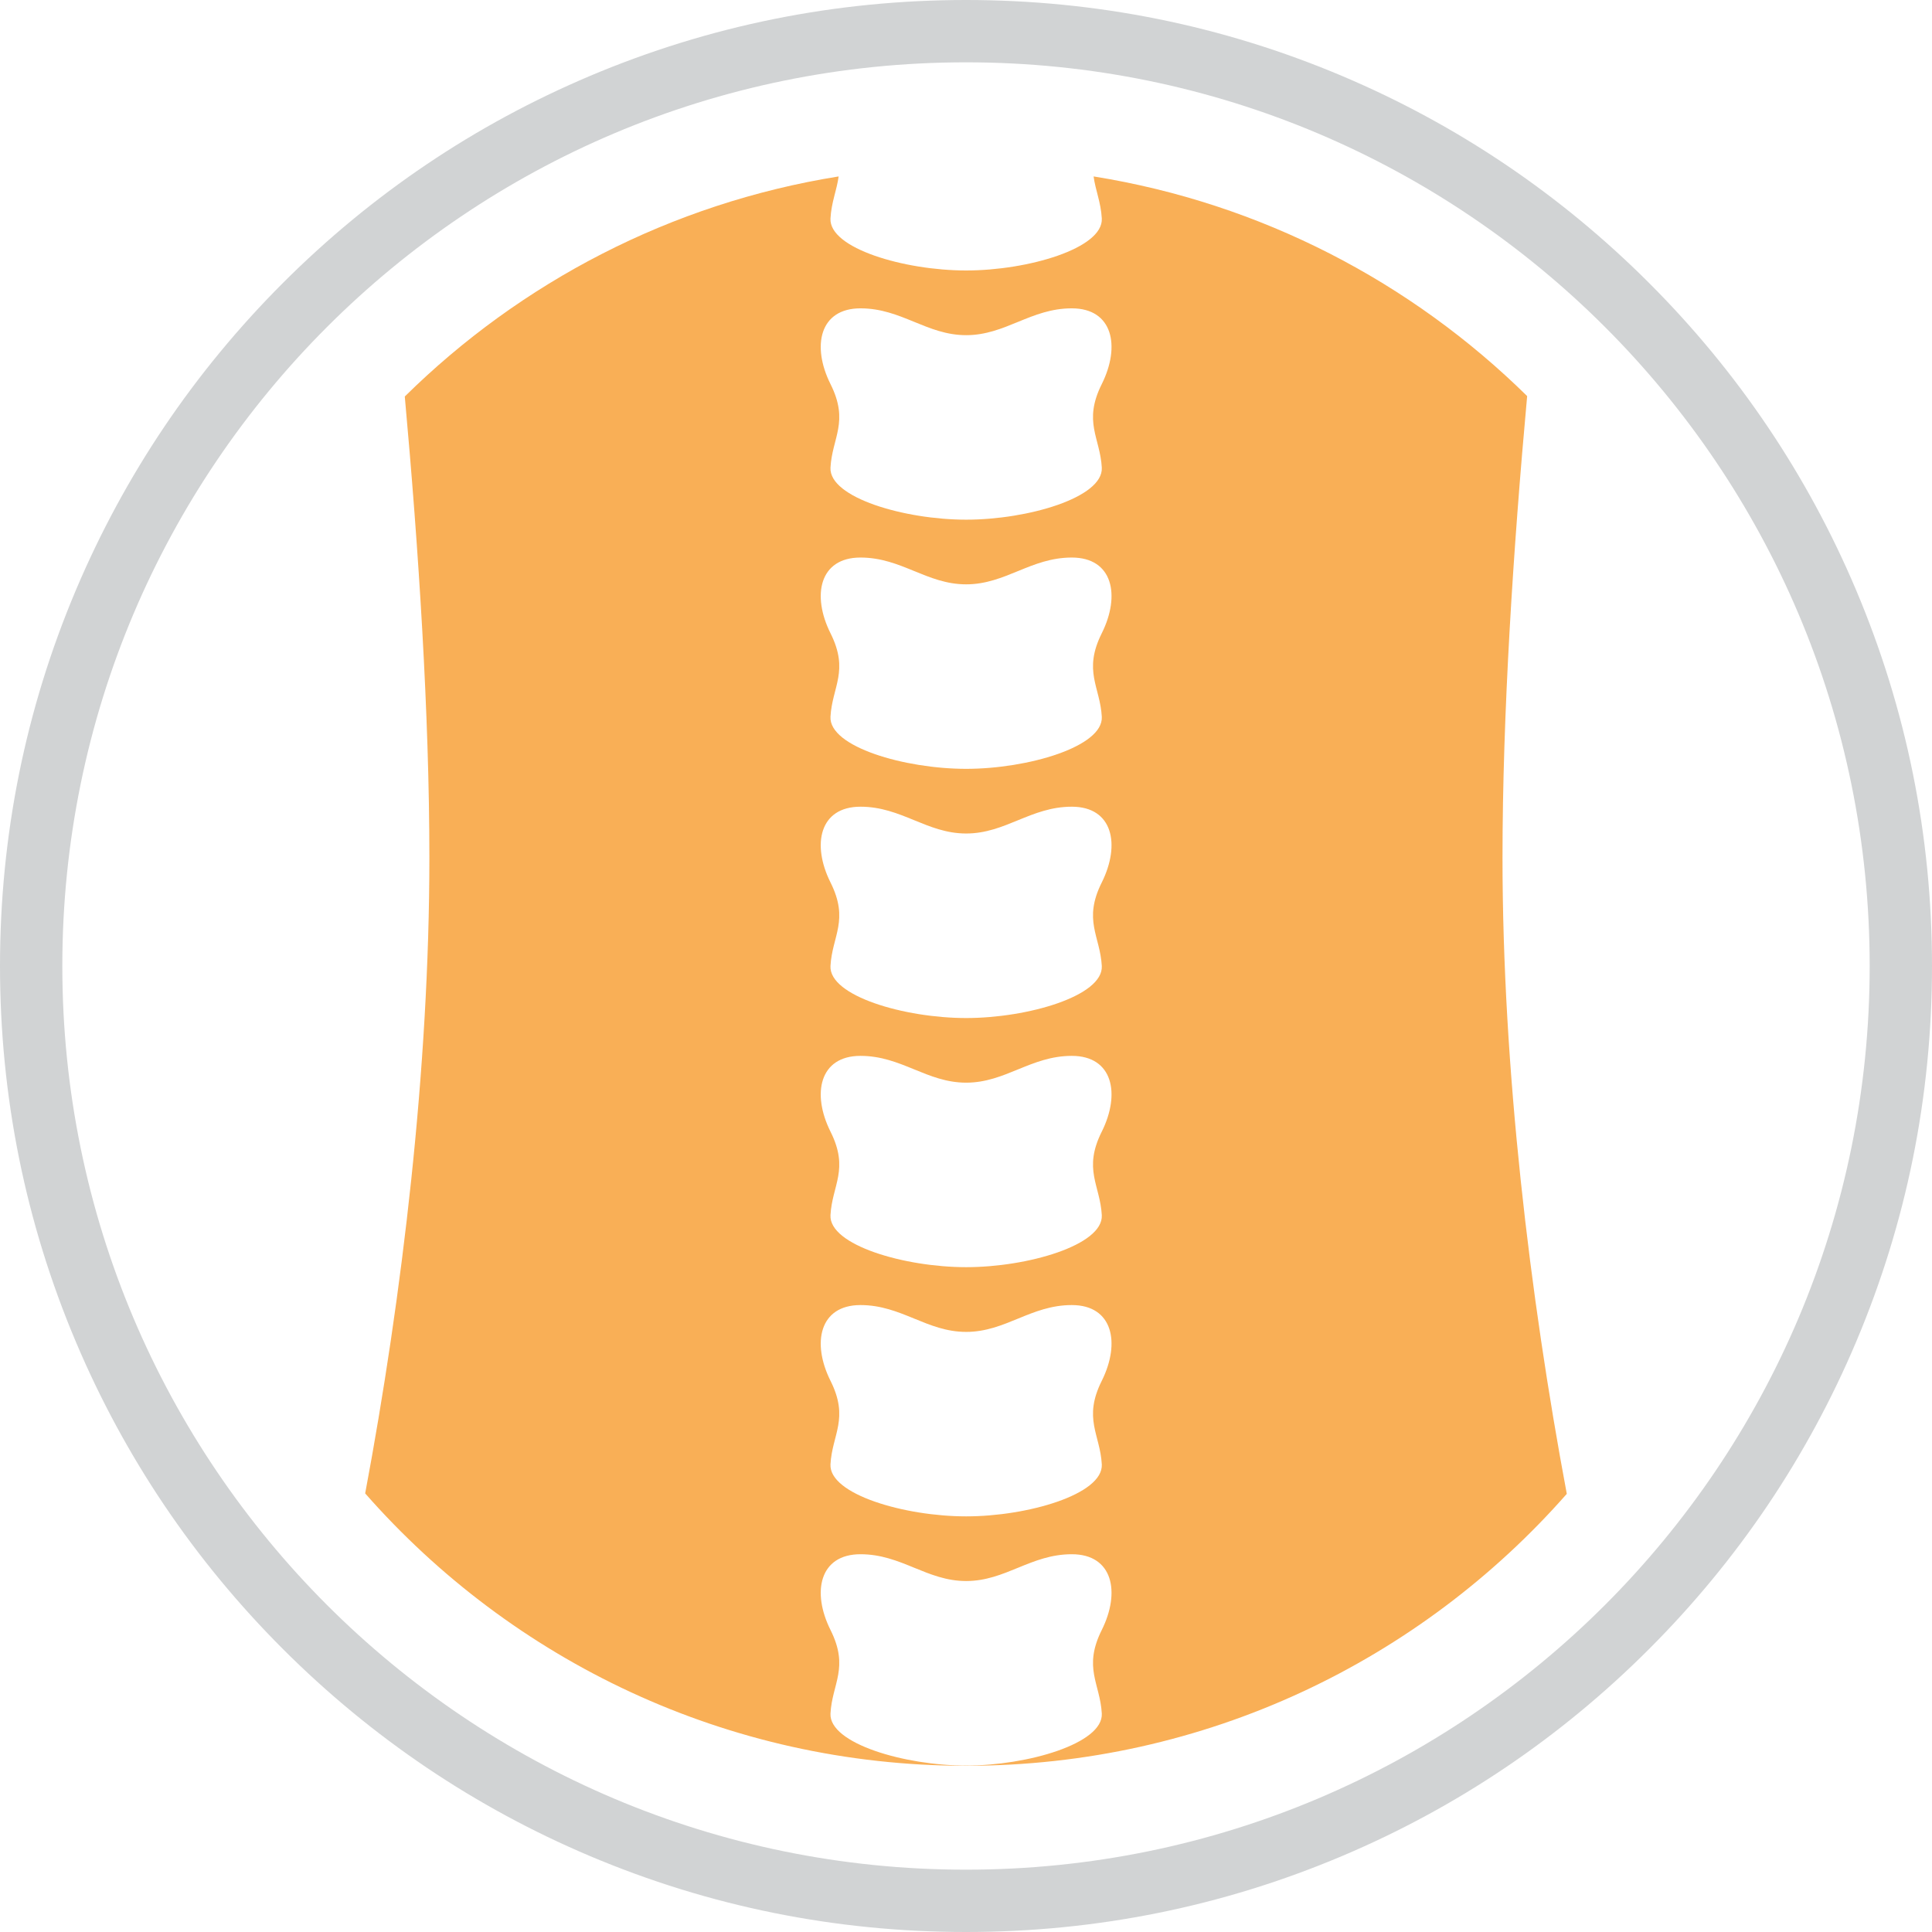
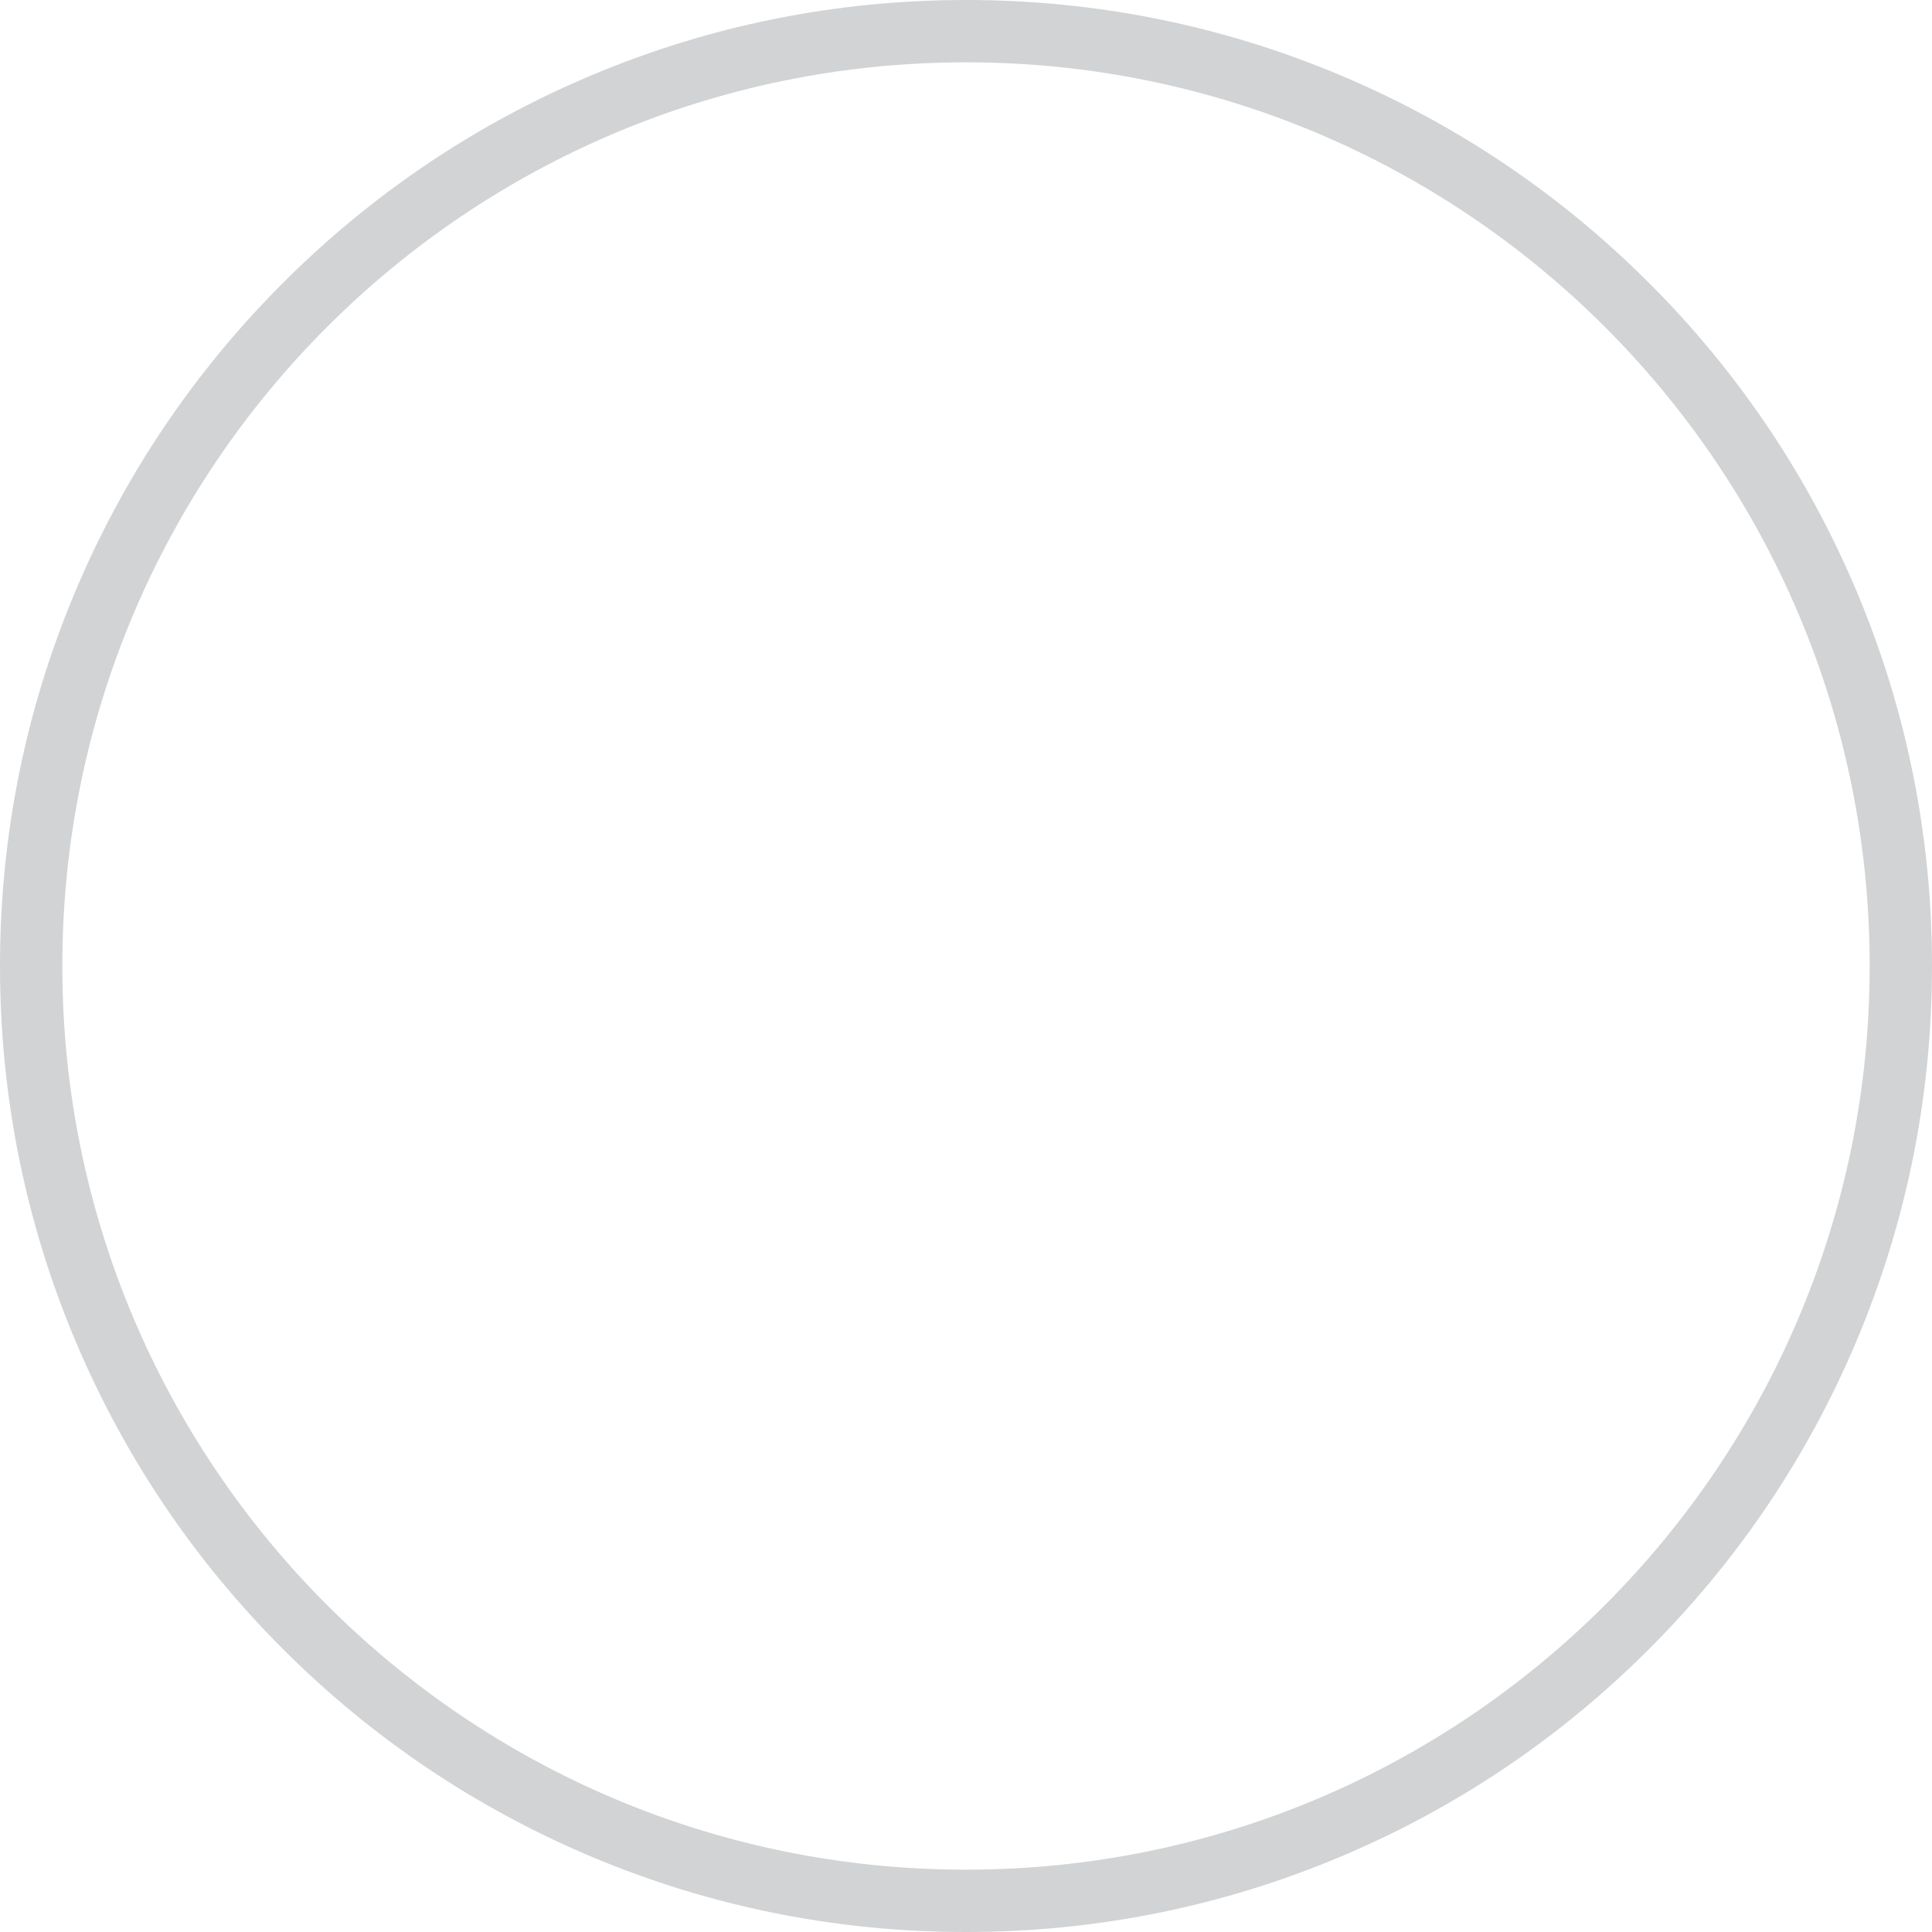
<svg xmlns="http://www.w3.org/2000/svg" version="1.1" id="Layer_1" x="0px" y="0px" viewBox="0 0 620 620" style="enable-background:new 0 0 620 620;" xml:space="preserve">
  <style type="text/css">
	.st0{opacity:0.75;}
	.st1{fill:#F7941D;}
	.st2{fill:#D1D3D4;}
</style>
  <g class="st0">
-     <path class="st1" d="M482.17,275.3c0-46.18,3.44-99.13,7.91-148.19c-37.13-36.55-85.33-61.88-139.13-70.49   c0.58,4.39,2.34,8.27,2.63,13.49c0.51,9.61-23.79,16.69-43.53,16.69c-19.75,0-44.04-7.08-43.54-16.69   c0.28-5.22,2.03-9.1,2.62-13.49c-53.85,8.63-102.09,34-139.23,70.62c4.45,49.03,7.89,101.92,7.89,148.06   c0,67.28-8.67,140.3-20.6,203.95c47.04,53.56,115.98,87.41,192.87,87.41c76.82,0,145.71-33.79,192.74-87.27   C490.86,415.71,482.17,342.63,482.17,275.3z M353.58,523.06c-6.08,12.15-0.53,17.21,0,26.83c0.51,9.61-23.79,16.7-43.53,16.7   c-19.75,0-44.04-7.1-43.54-16.7c0.52-9.62,6.08-14.68,0-26.83c-6.06-12.14-3.54-24.29,9.63-24.29c13.16,0,21.27,8.6,33.91,8.6   s20.74-8.6,33.9-8.6C357.13,498.77,359.63,510.92,353.58,523.06z M353.58,443.1c-6.08,12.15-0.53,17.21,0,26.83   c0.51,9.61-23.79,16.69-43.53,16.69c-19.75,0-44.04-7.08-43.54-16.69c0.52-9.62,6.08-14.68,0-26.83   c-6.06-12.14-3.54-24.29,9.63-24.29c13.16,0,21.27,8.61,33.91,8.61s20.74-8.61,33.9-8.61C357.13,418.81,359.63,430.95,353.58,443.1   z M353.58,363.14c-6.08,12.13-0.53,17.19,0,26.82c0.51,9.61-23.79,16.69-43.53,16.69c-19.75,0-44.04-7.08-43.54-16.69   c0.52-9.63,6.08-14.69,0-26.82c-6.06-12.15-3.54-24.3,9.63-24.3c13.16,0,21.27,8.6,33.91,8.6s20.74-8.6,33.9-8.6   C357.13,338.84,359.63,350.99,353.58,363.14z M353.58,283.17c-6.08,12.15-0.53,17.21,0,26.82c0.51,9.63-23.79,16.71-43.53,16.71   c-19.75,0-44.04-7.08-43.54-16.71c0.52-9.61,6.08-14.67,0-26.82c-6.06-12.15-3.54-24.29,9.63-24.29c13.16,0,21.27,8.6,33.91,8.6   s20.74-8.6,33.9-8.6C357.13,258.88,359.63,271.02,353.58,283.17z M353.58,203.2c-6.08,12.15-0.53,17.21,0,26.82   c0.51,9.62-23.79,16.71-43.53,16.71c-19.75,0-44.04-7.09-43.54-16.71c0.52-9.61,6.08-14.67,0-26.82   c-6.06-12.14-3.54-24.28,9.63-24.28c13.16,0,21.27,8.6,33.91,8.6s20.74-8.6,33.9-8.6C357.13,178.92,359.63,191.06,353.58,203.2z    M353.58,123.24c-6.08,12.15-0.53,17.21,0,26.83c0.51,9.62-23.79,16.7-43.53,16.7c-19.75,0-44.04-7.08-43.54-16.7   c0.52-9.61,6.08-14.68,0-26.83c-6.06-12.13-3.54-24.29,9.63-24.29c13.16,0,21.27,8.61,33.91,8.61s20.74-8.61,33.9-8.61   C357.13,98.95,359.63,111.1,353.58,123.24z" />
-   </g>
+     </g>
  <g>
    <path class="st2" d="M310,20c160.16,0,290,129.84,290,290S470.16,600,310,600S20,470.16,20,310S149.84,20,310,20 M310,0   c-41.84,0-82.44,8.2-120.67,24.37C152.41,39.98,119.26,62.33,90.8,90.8c-28.46,28.46-50.81,61.61-66.43,98.53   C8.2,227.56,0,268.16,0,310c0,41.84,8.2,82.44,24.37,120.67c15.61,36.92,37.96,70.07,66.43,98.53s61.61,50.81,98.53,66.43   C227.56,611.8,268.16,620,310,620c41.84,0,82.44-8.2,120.67-24.37c36.92-15.61,70.07-37.96,98.53-66.43   c28.46-28.46,50.81-61.61,66.43-98.53C611.8,392.44,620,351.84,620,310s-8.2-82.44-24.37-120.67   c-15.61-36.92-37.96-70.07-66.43-98.53c-28.46-28.46-61.61-50.81-98.53-66.43C392.44,8.2,351.84,0,310,0L310,0z" />
  </g>
</svg>